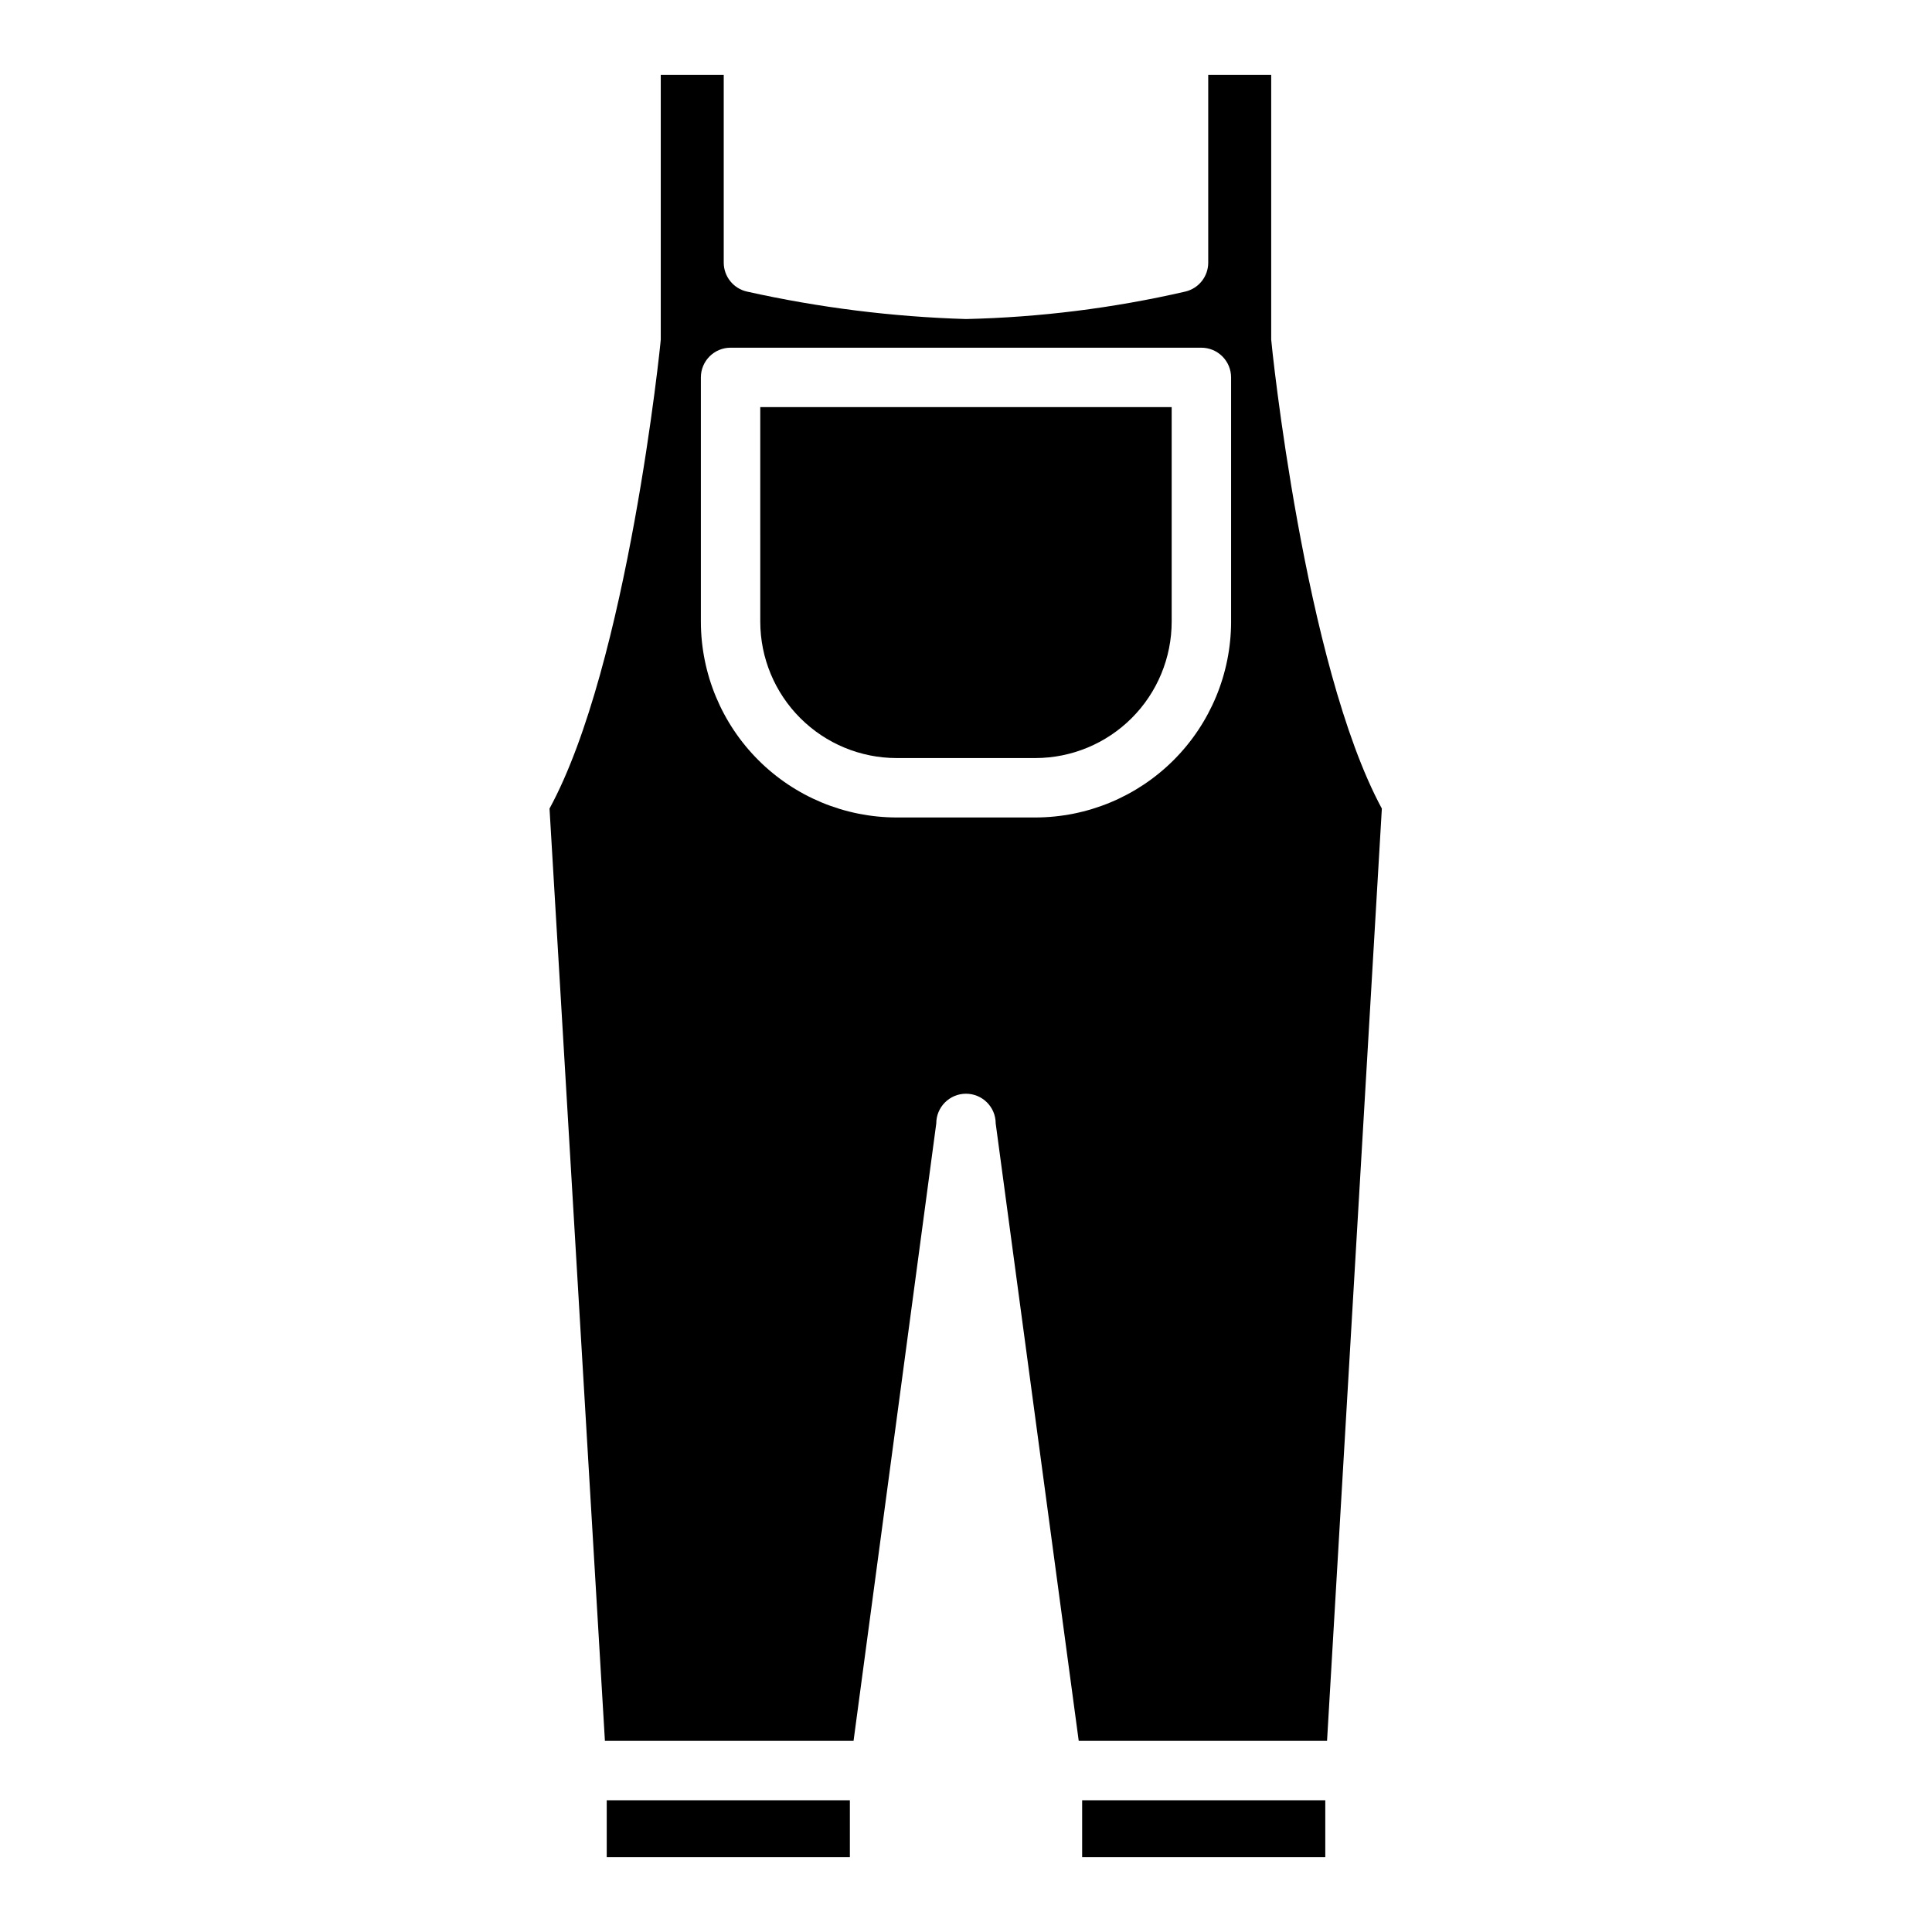
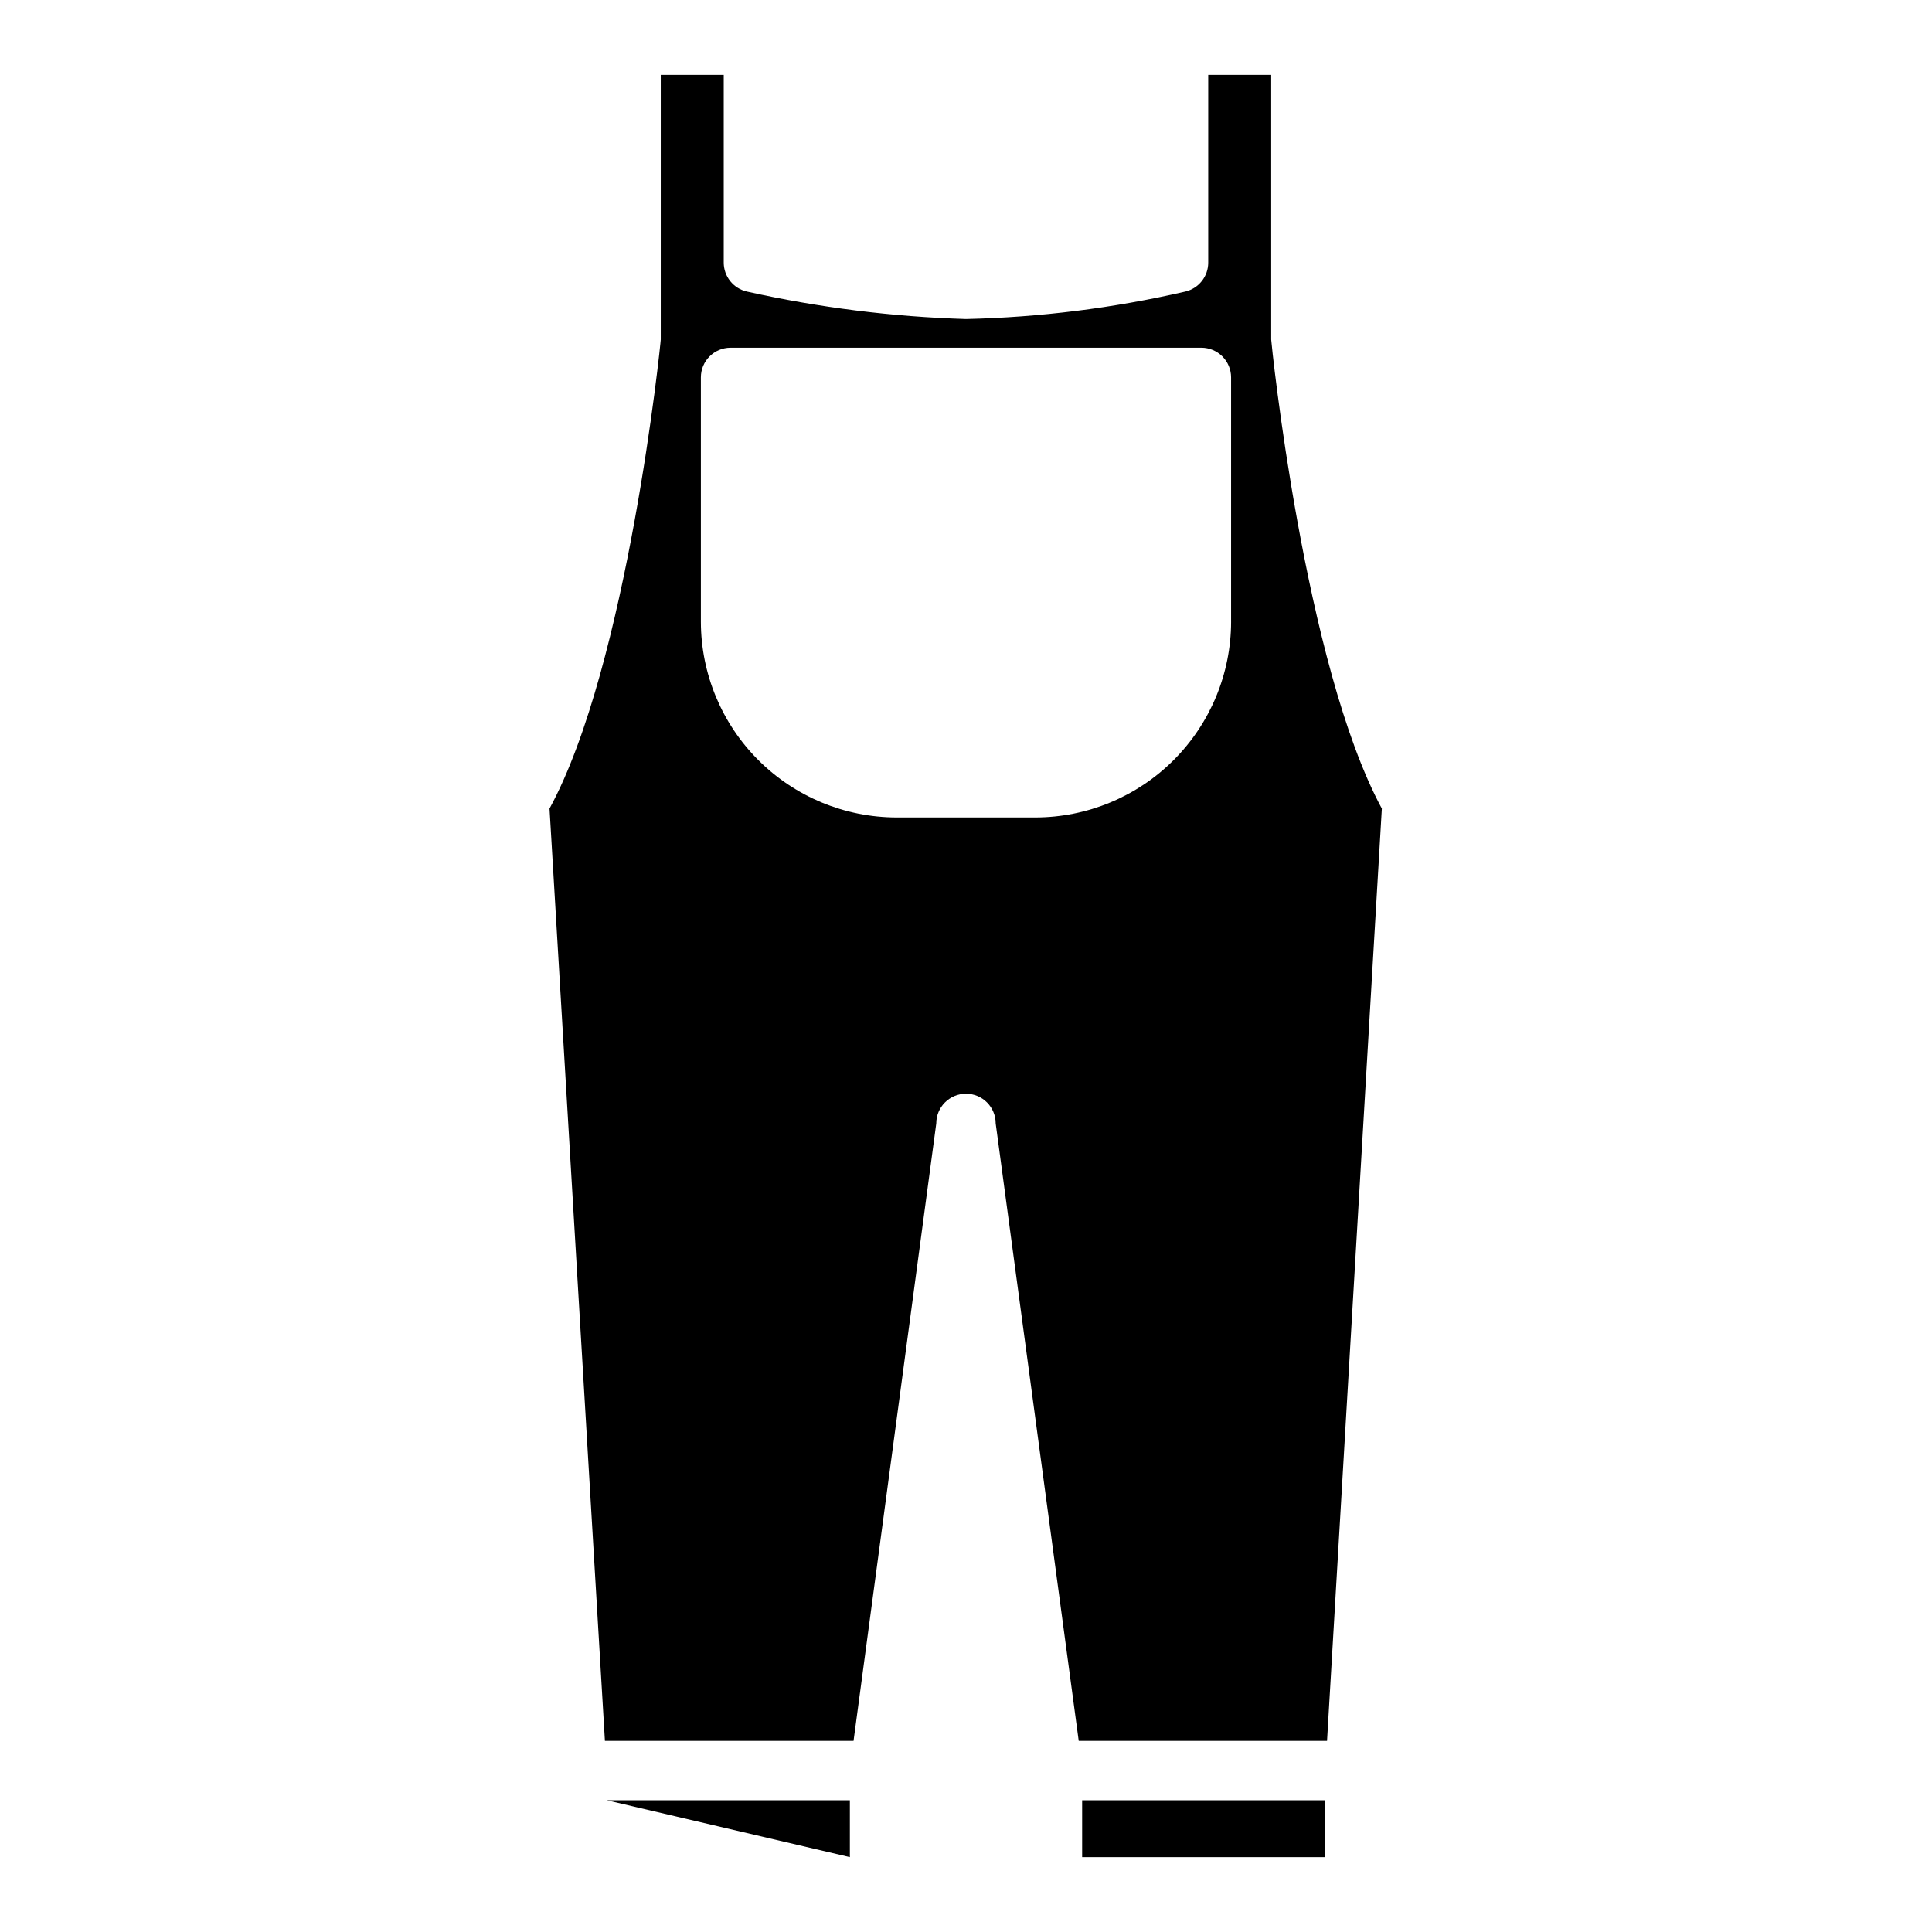
<svg xmlns="http://www.w3.org/2000/svg" fill="#000000" width="800px" height="800px" version="1.1" viewBox="144 144 512 512">
  <g>
    <path d="m480.88 233.98v-70.141h-16.688v49.754c0.008 3.656-2.504 6.832-6.062 7.676-19.082 4.391-38.559 6.832-58.133 7.281-19.539-0.59-38.98-3.031-58.059-7.281-3.586-0.812-6.137-3.996-6.141-7.676v-49.754h-16.688v70.141c0 0.746-8.738 86.199-29.48 124.3l14.68 247.06h65.891l21.922-163.62c0-4.348 3.527-7.871 7.875-7.871s7.871 3.523 7.871 7.871l22.004 163.62h65.809l14.523-247.06c-20.586-38.102-29.324-123.59-29.324-124.3zm-10.629 74.785h0.004c-0.023 13.754-5.496 26.934-15.219 36.66-9.723 9.723-22.906 15.195-36.66 15.215h-36.762c-13.746-0.02-26.922-5.484-36.645-15.203-9.723-9.715-15.199-22.887-15.23-36.633v-64.785c0-4.348 3.523-7.875 7.871-7.875h124.77-0.004c2.09 0 4.09 0.832 5.566 2.309 1.477 1.477 2.309 3.477 2.309 5.566z" />
    <path d="m430.78 621.09h64.434v15.074h-64.434z" />
-     <path d="m304.79 621.09h64.434v15.074h-64.434z" />
-     <path d="m345.48 308.8c0.02 9.574 3.836 18.746 10.609 25.512s15.949 10.57 25.523 10.582h36.762c9.586-0.012 18.777-3.828 25.555-10.609 6.773-6.781 10.578-15.977 10.578-25.562v-56.836h-109.03z" />
+     <path d="m304.79 621.09h64.434v15.074z" />
  </g>
</svg>